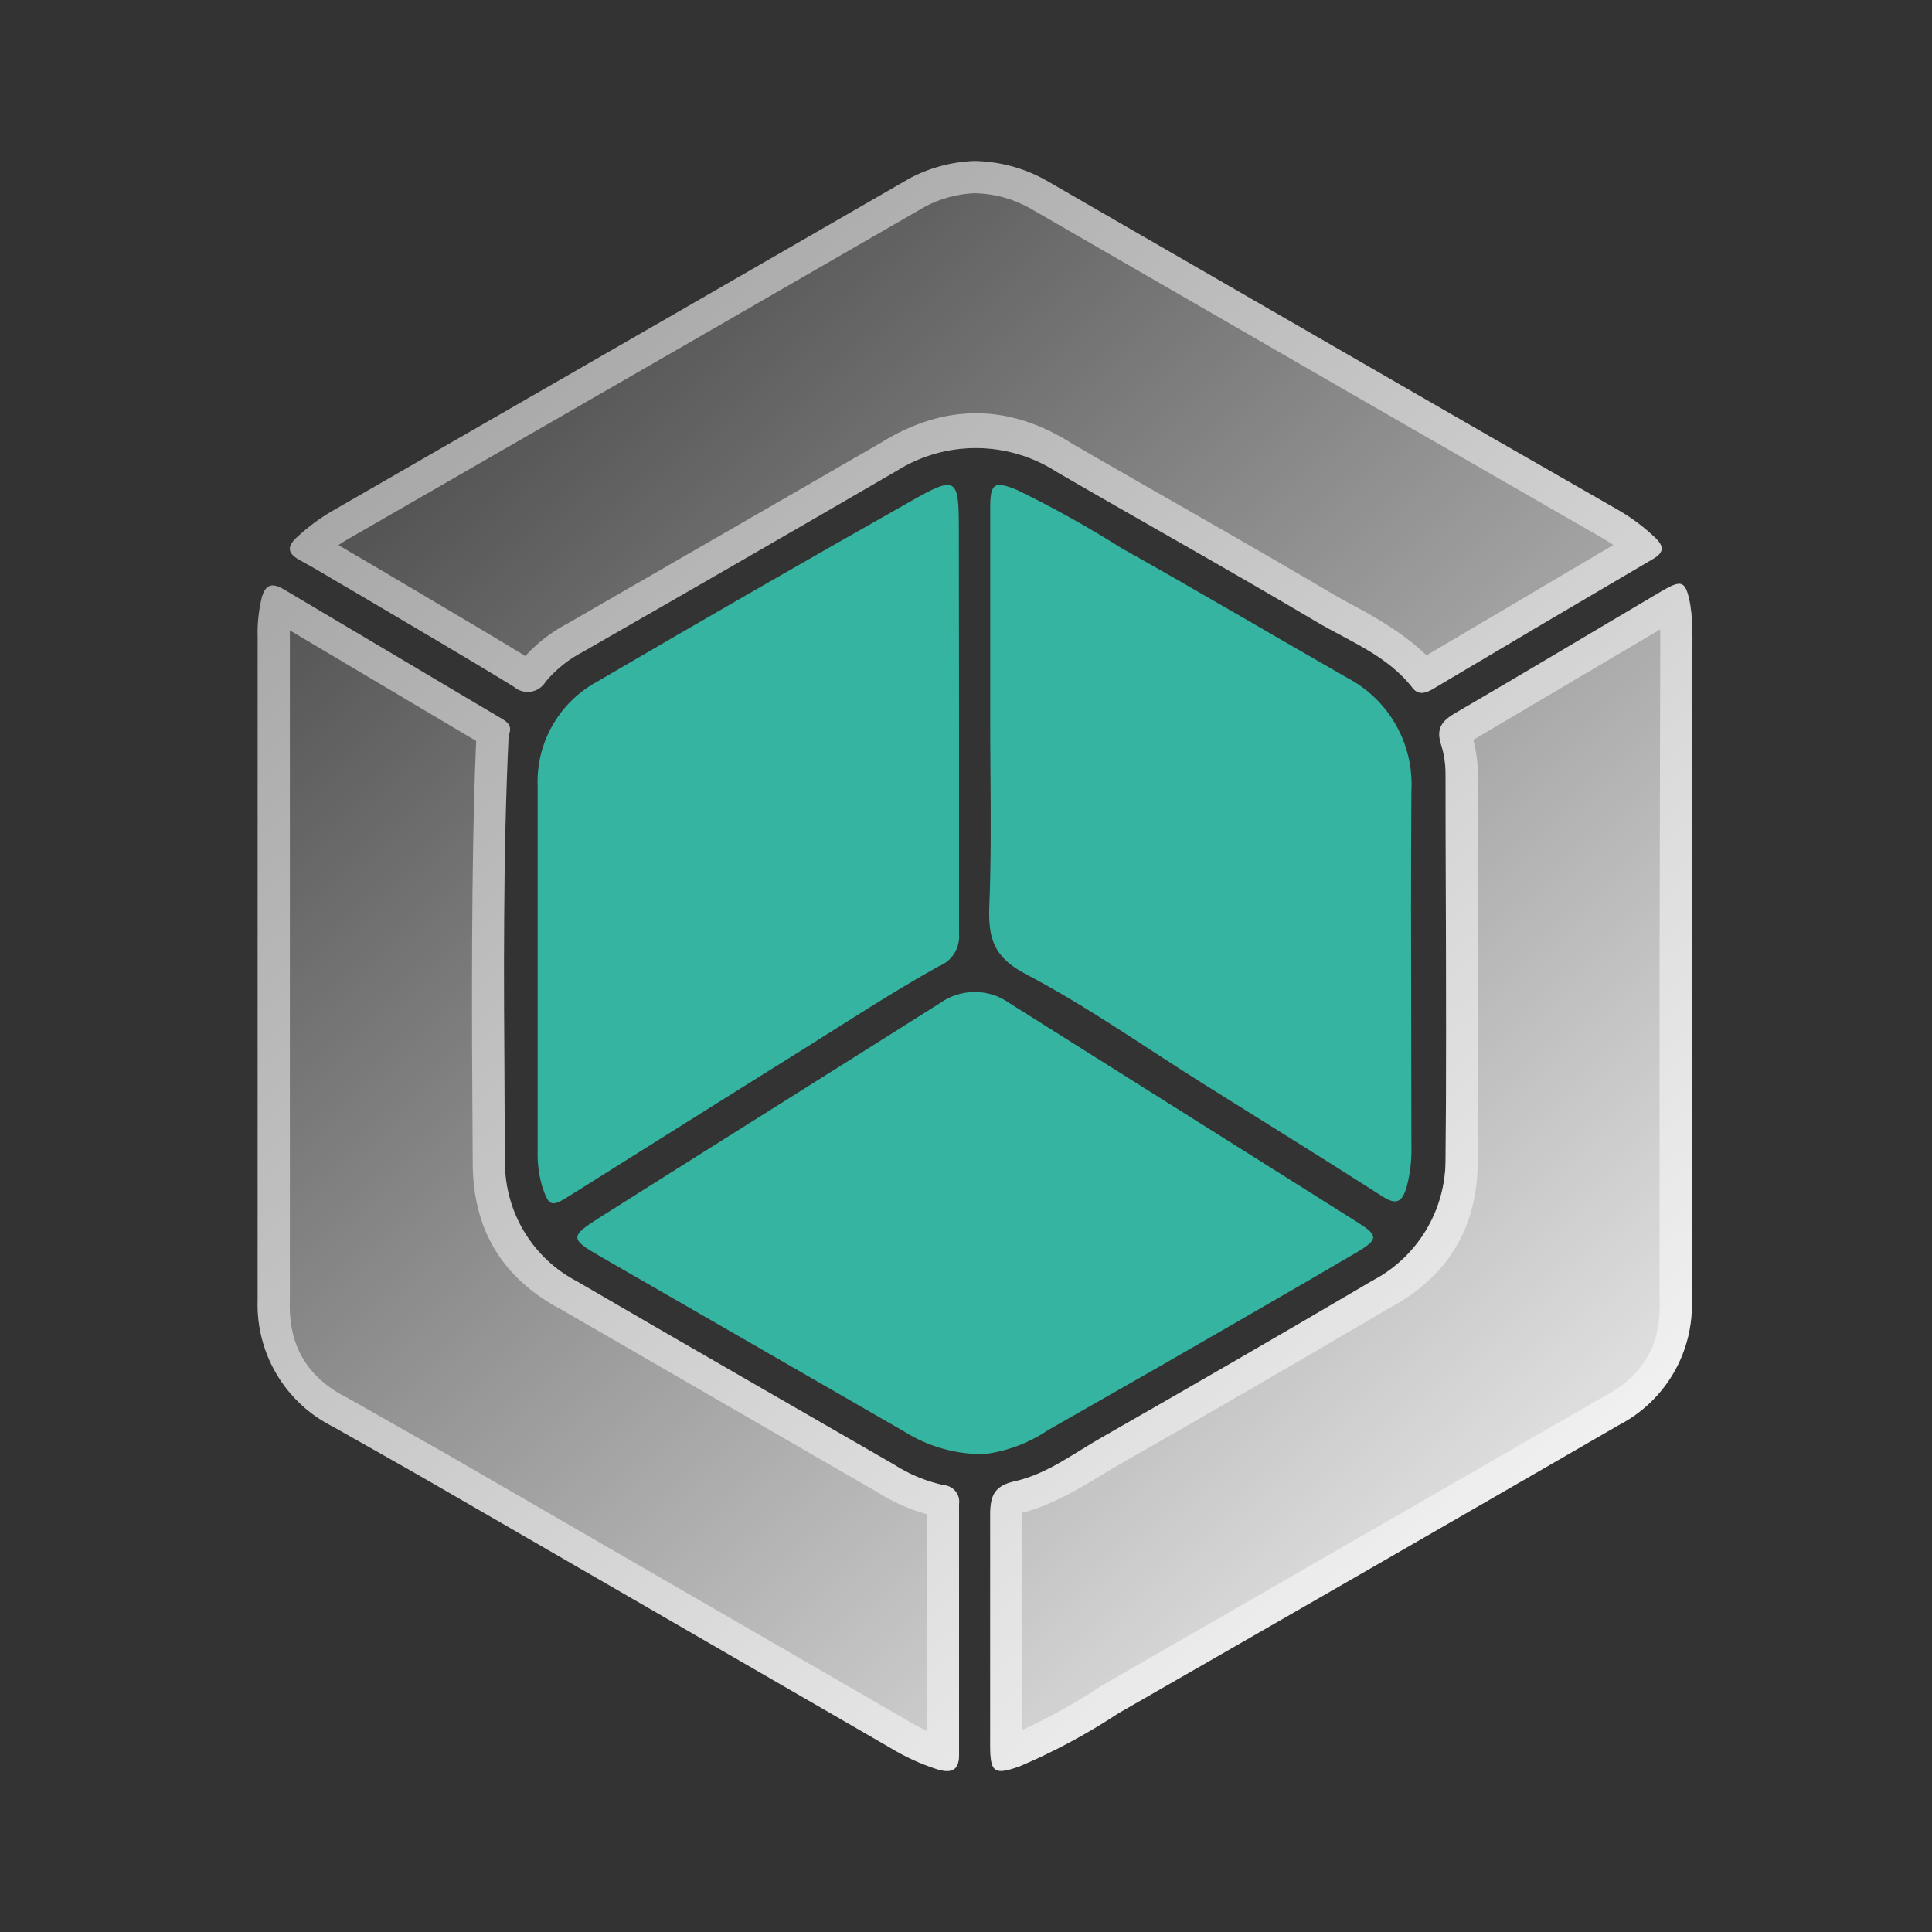
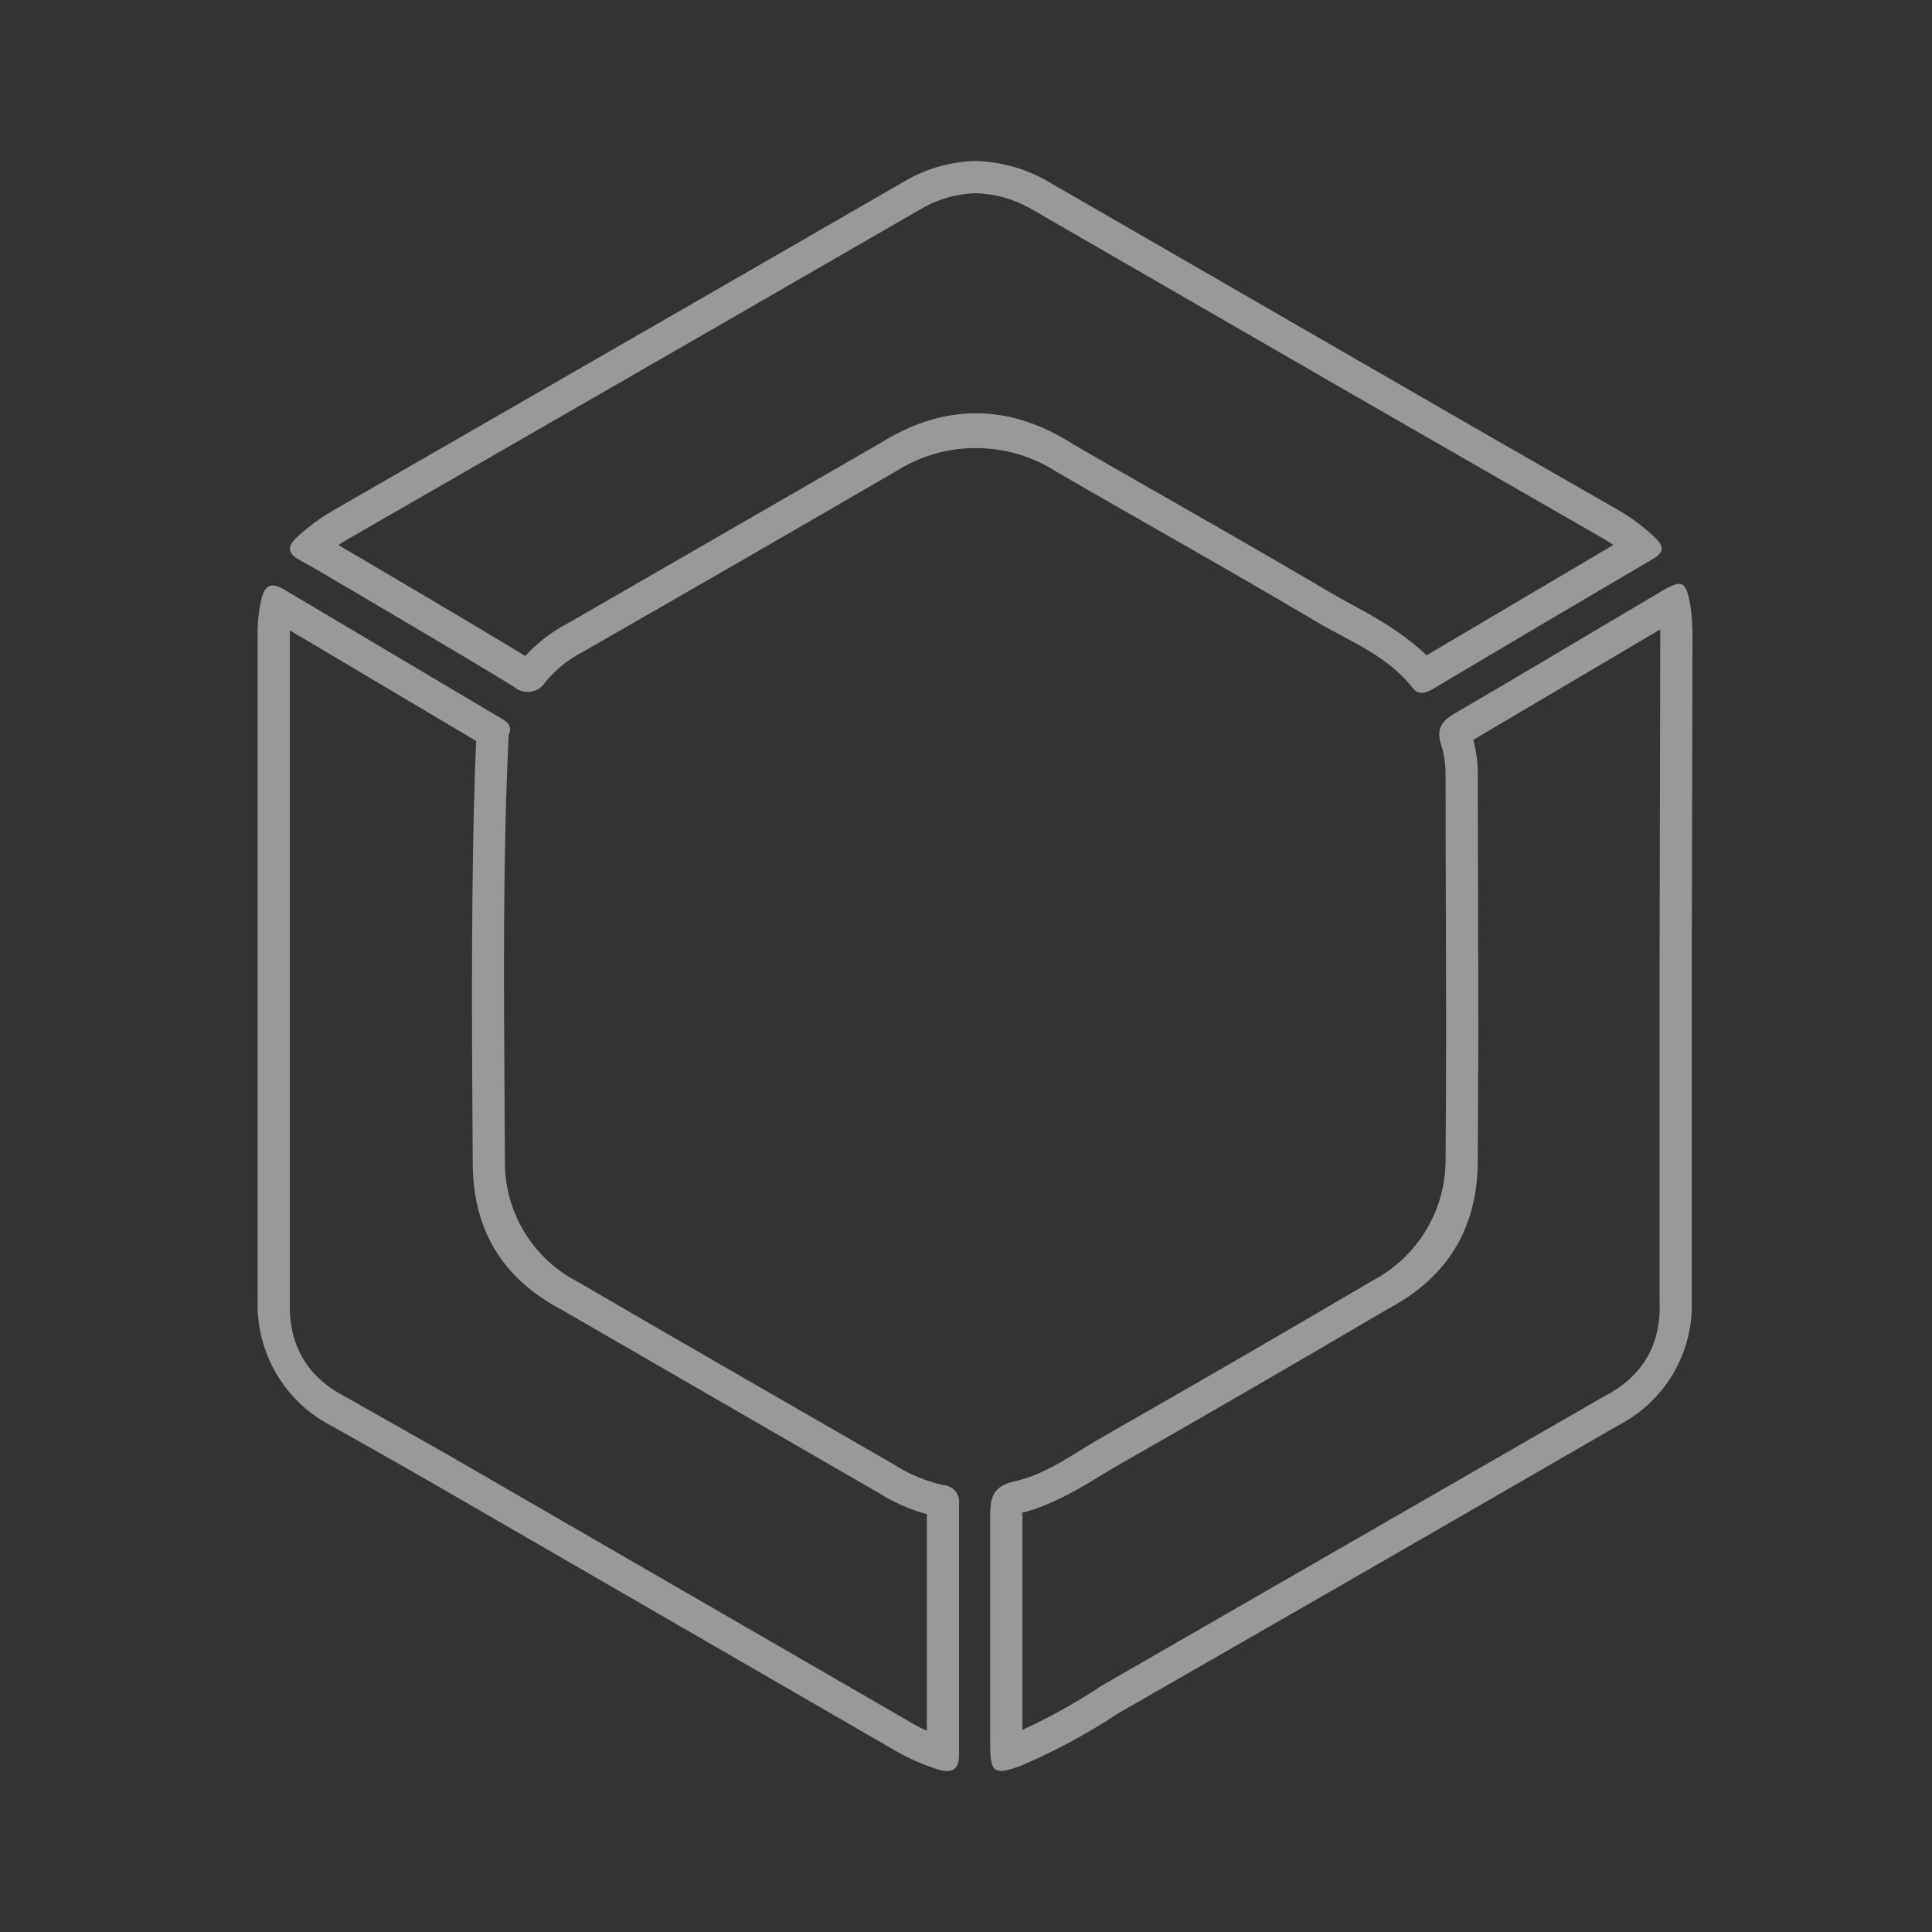
<svg xmlns="http://www.w3.org/2000/svg" fill="none" version="1.1" width="60" height="60" viewBox="0 0 60 60">
  <rect x="0" y="0" width="60" height="60" fill="#333333" stroke="none" />
  <defs>
    <linearGradient x1="0" y1="0" x2="0.874" y2="1.1" id="master_svg0_470_25225">
      <stop offset="0%" stop-color="#FFFFFF" stop-opacity="0" />
      <stop offset="100%" stop-color="#FFFFFF" stop-opacity="1" />
    </linearGradient>
  </defs>
  <g>
    <g>
      <g>
-         <path d="M32.455,5.583C31.781,5.212,31.026,5.012,30.256,5C29.556,5.026,28.87,5.21,28.25,5.539L20.979,9.732L10.305,15.877C9.924,16.1,9.569,16.364,9.244,16.663C8.926,16.949,8.893,17.169,9.31,17.394C9.86,17.691,10.382,18.021,10.932,18.334C12.608,19.329,14.312,20.318,15.961,21.329C16.266,21.595,16.738,21.519,16.945,21.17C17.269,20.784,17.667,20.466,18.115,20.236Q22.99,17.444,27.844,14.624C29.367,13.667,31.307,13.68,32.818,14.657C35.5,16.212,38.204,17.718,40.87,19.301C41.92,19.922,43.101,20.362,43.882,21.379C44.069,21.61,44.31,21.511,44.53,21.379Q47.927,19.356,51.34,17.356C51.686,17.152,51.675,16.96,51.406,16.702C51.042,16.354,50.636,16.053,50.197,15.806Q46.273,13.563,42.348,11.293L32.455,5.583ZM52.539,40.351L52.539,30.084L52.561,19.779C52.565,19.439,52.541,19.098,52.49,18.762C52.347,18.026,52.237,17.987,51.583,18.372C49.45,19.63,47.329,20.906,45.191,22.148C44.784,22.384,44.597,22.626,44.751,23.11C44.848,23.417,44.896,23.738,44.894,24.06C44.894,25.389,44.898,26.717,44.902,28.045C44.911,30.702,44.919,33.358,44.894,36.015C44.896,37.59,44.024,39.036,42.629,39.769Q38.463,42.22,34.27,44.611C33.368,45.117,32.533,45.776,31.521,46.001C30.873,46.144,30.752,46.458,30.752,47.046L30.752,54.191C30.752,55.043,30.867,55.136,31.659,54.856C32.731,54.401,33.76,53.849,34.731,53.207Q42.514,48.744,50.269,44.259C51.722,43.509,52.608,41.985,52.539,40.351ZM15.669,34.113C15.644,30.349,15.619,26.57,15.796,22.83C15.939,22.523,15.719,22.396,15.516,22.281L8.821,18.307C8.453,18.087,8.233,18.142,8.123,18.587C8.031,18.98,7.99,19.382,8.002,19.785L8.002,40.374C7.946,42.028,8.858,43.564,10.338,44.304C11.372,44.892,12.41,45.469,13.438,46.063L27.641,54.274C28.105,54.557,28.601,54.784,29.119,54.95C29.553,55.077,29.784,54.978,29.784,54.494L29.784,46.706C29.823,46.41,29.604,46.143,29.306,46.123C28.753,46.002,28.226,45.783,27.751,45.475C24.475,43.584,21.194,41.704,17.923,39.797C16.544,39.079,15.679,37.653,15.681,36.098C15.677,35.437,15.673,34.775,15.669,34.113Z" fill-rule="evenodd" fill="url(#master_svg0_470_25225)" fill-opacity="1" />
        <path d="M51.143,17.471Q51.239,17.415,51.34,17.356C51.686,17.152,51.675,16.96,51.406,16.702C51.042,16.354,50.636,16.053,50.197,15.806Q46.273,13.563,42.348,11.293L32.455,5.583C31.781,5.212,31.026,5.012,30.256,5C29.556,5.026,28.87,5.21,28.25,5.539L20.979,9.732L10.305,15.877C9.924,16.1,9.569,16.364,9.244,16.663C8.926,16.949,8.893,17.169,9.31,17.394C9.86,17.691,10.382,18.021,10.932,18.334C12.608,19.329,14.312,20.318,15.961,21.329C16.266,21.595,16.738,21.519,16.945,21.17C17.269,20.784,17.667,20.466,18.115,20.236Q22.99,17.444,27.844,14.624C29.367,13.667,31.307,13.68,32.818,14.657C35.5,16.212,38.204,17.718,40.87,19.301C41.92,19.922,43.101,20.362,43.882,21.379C44.069,21.61,44.31,21.511,44.53,21.379Q44.54,21.373,44.564,21.359Q44.828,21.202,45.092,21.044Q47.991,19.321,50.901,17.613Q51.021,17.543,51.143,17.471ZM45.087,22.212C44.753,22.429,44.611,22.669,44.751,23.11C44.848,23.417,44.896,23.738,44.894,24.06C44.894,25.389,44.898,26.717,44.902,28.045L44.902,28.047C44.911,30.703,44.919,33.359,44.894,36.015C44.896,37.59,44.024,39.036,42.629,39.769Q38.463,42.22,34.27,44.611C33.368,45.117,32.533,45.776,31.521,46.001C31.056,46.104,30.862,46.294,30.79,46.611C30.783,46.641,30.777,46.673,30.772,46.706C30.766,46.747,30.762,46.789,30.759,46.834C30.754,46.9,30.752,46.971,30.752,47.046L30.752,54.191C30.752,54.39,30.758,54.547,30.778,54.668C30.843,55.066,31.052,55.071,31.659,54.856C32.731,54.401,33.76,53.849,34.731,53.207Q42.514,48.744,50.269,44.259C51.722,43.509,52.608,41.985,52.539,40.351L52.539,30.084L52.561,19.779C52.565,19.439,52.541,19.098,52.49,18.762C52.356,18.075,52.252,17.995,51.707,18.3C51.668,18.322,51.627,18.346,51.583,18.372C51.103,18.655,50.623,18.939,50.144,19.224C48.583,20.15,47.025,21.079,45.459,21.992C45.37,22.044,45.28,22.096,45.191,22.148C45.154,22.169,45.119,22.19,45.087,22.212ZM51.559,19.547L45.754,22.977Q45.898,23.512,45.894,24.067L45.899,26.822L45.902,28.042L45.911,32.028L45.894,36.019Q45.899,39.169,43.116,40.642Q38.954,43.091,34.765,45.48Q34.539,45.606,34.091,45.883Q32.648,46.775,31.739,46.978L31.752,47.046L31.752,53.722Q33.017,53.142,34.18,52.373L34.205,52.356L49.79,43.381L49.811,43.37Q51.626,42.434,51.54,40.393L51.539,40.372L51.539,30.084L51.561,19.777Q51.562,19.662,51.559,19.547ZM29.784,46.706C29.79,46.664,29.79,46.622,29.785,46.582C29.759,46.339,29.561,46.14,29.306,46.123C28.753,46.002,28.226,45.783,27.751,45.475C24.475,43.584,21.194,41.704,17.923,39.797C16.544,39.079,15.679,37.653,15.681,36.098C15.677,35.437,15.673,34.775,15.669,34.113C15.644,30.349,15.619,26.57,15.796,22.83C15.939,22.523,15.719,22.396,15.516,22.281L8.821,18.307C8.453,18.087,8.233,18.142,8.123,18.587C8.031,18.98,7.99,19.382,8.002,19.785L8.002,40.374C7.946,42.028,8.858,43.564,10.338,44.304C11.372,44.892,12.41,45.469,13.438,46.063L27.641,54.274C28.105,54.557,28.601,54.784,29.119,54.95C29.507,55.063,29.733,54.996,29.776,54.636C29.782,54.593,29.784,54.546,29.784,54.494L29.784,46.706ZM28.784,53.751L28.784,47.024Q27.957,46.795,27.23,46.329L25.826,45.52L17.441,40.674Q14.678,39.224,14.681,36.097L14.669,34.12L14.669,34.119Q14.62,26.775,14.787,23.011L9.001,19.576Q8.999,19.666,9.002,19.755L9.002,19.77L9.002,40.392L9.002,40.409Q8.931,42.482,10.786,43.41L10.809,43.422L13.932,45.193L28.151,53.414L28.16,53.42Q28.463,53.605,28.784,53.751ZM44.302,20.352L50.103,16.925Q49.911,16.792,49.706,16.677L41.85,12.16L31.965,6.454Q31.171,6.02,30.267,6Q29.455,6.036,28.734,6.414L21.478,10.599L10.804,16.744Q10.655,16.831,10.513,16.928Q10.645,17.006,10.793,17.094Q11.215,17.344,11.427,17.465Q11.919,17.757,12.879,18.323Q15.13,19.651,16.314,20.373Q16.882,19.75,17.635,19.358L27.328,13.767Q30.347,11.882,33.34,13.804Q34.37,14.401,36.421,15.572Q39.735,17.464,41.38,18.441Q41.613,18.579,42.116,18.848Q43.547,19.611,44.302,20.352Z" fill-rule="evenodd" fill="#FFFFFF" fill-opacity="0.5" />
      </g>
      <g>
-         <path d="M30.752,15.772L30.752,22.367C30.752,22.912,30.756,23.457,30.76,24.001C30.77,25.389,30.78,26.774,30.724,28.144C30.686,29.155,30.867,29.732,31.862,30.255C33.769,31.255,35.501,32.486,37.358,33.651C39.216,34.816,41.085,35.971,42.926,37.152C43.382,37.449,43.553,37.312,43.685,36.861C43.794,36.453,43.844,36.031,43.833,35.608C43.833,34.38,43.83,33.153,43.827,31.925C43.821,29.47,43.815,27.015,43.833,24.56C43.912,23.096,43.128,21.72,41.827,21.043C39.485,19.702,37.166,18.333,34.814,17.014C33.776,16.358,32.702,15.76,31.598,15.222C30.878,14.92,30.752,15.008,30.752,15.772ZM29.784,22.484L29.784,29.003C29.82,29.441,29.563,29.851,29.152,30.009C27.695,30.822,26.294,31.74,24.881,32.625C22.474,34.125,20.072,35.642,17.67,37.148C17.121,37.495,17.044,37.462,16.84,36.852C16.732,36.484,16.684,36.102,16.697,35.719L16.697,24.425C16.641,23.081,17.353,21.821,18.533,21.176Q23.381,18.34,28.267,15.576C29.707,14.757,29.778,14.823,29.778,16.444L29.784,22.484ZM30.565,45.16C29.682,45.169,28.815,44.923,28.069,44.451L18.654,39.026C17.698,38.477,17.692,38.4,18.621,37.812C22.144,35.586,25.673,33.376,29.196,31.15C29.839,30.692,30.702,30.692,31.345,31.15L42.178,37.971C42.794,38.361,42.805,38.488,42.178,38.867C40.133,40.071,38.072,41.247,36.017,42.434L32.549,44.413C31.955,44.814,31.275,45.07,30.565,45.16Z" fill-rule="evenodd" fill="#35B4A1" fill-opacity="1" />
-       </g>
+         </g>
    </g>
  </g>
</svg>